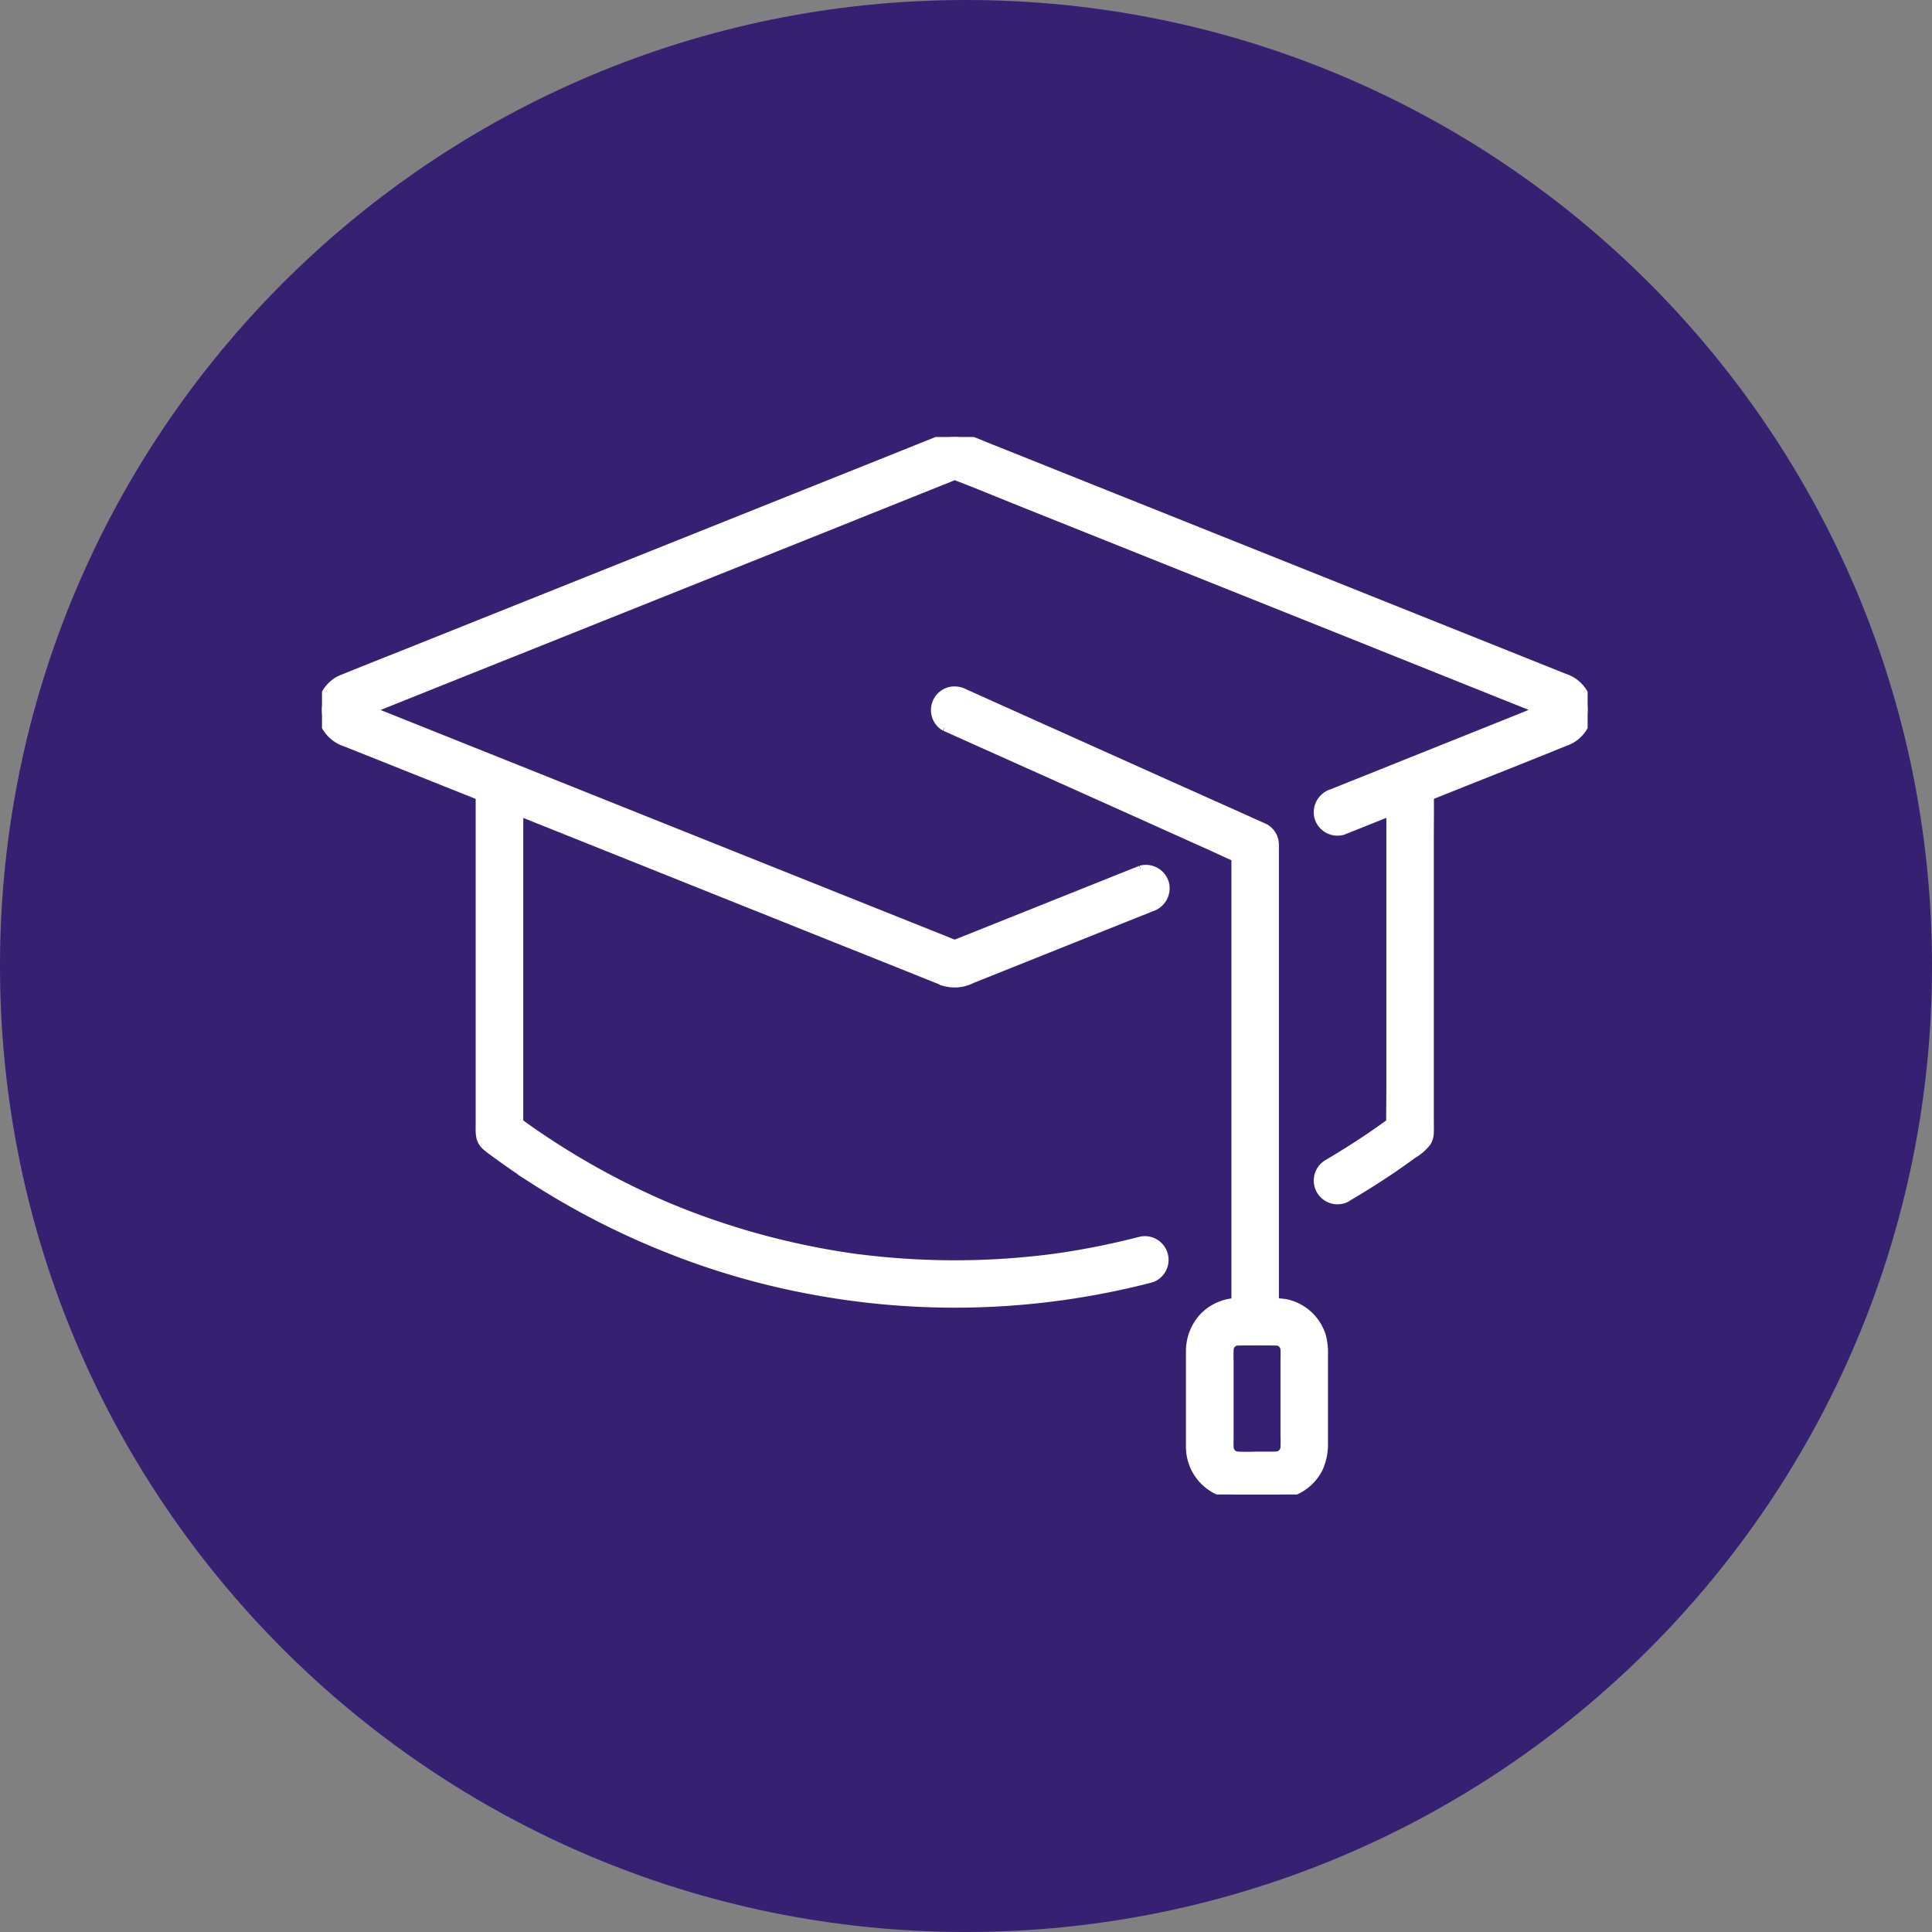
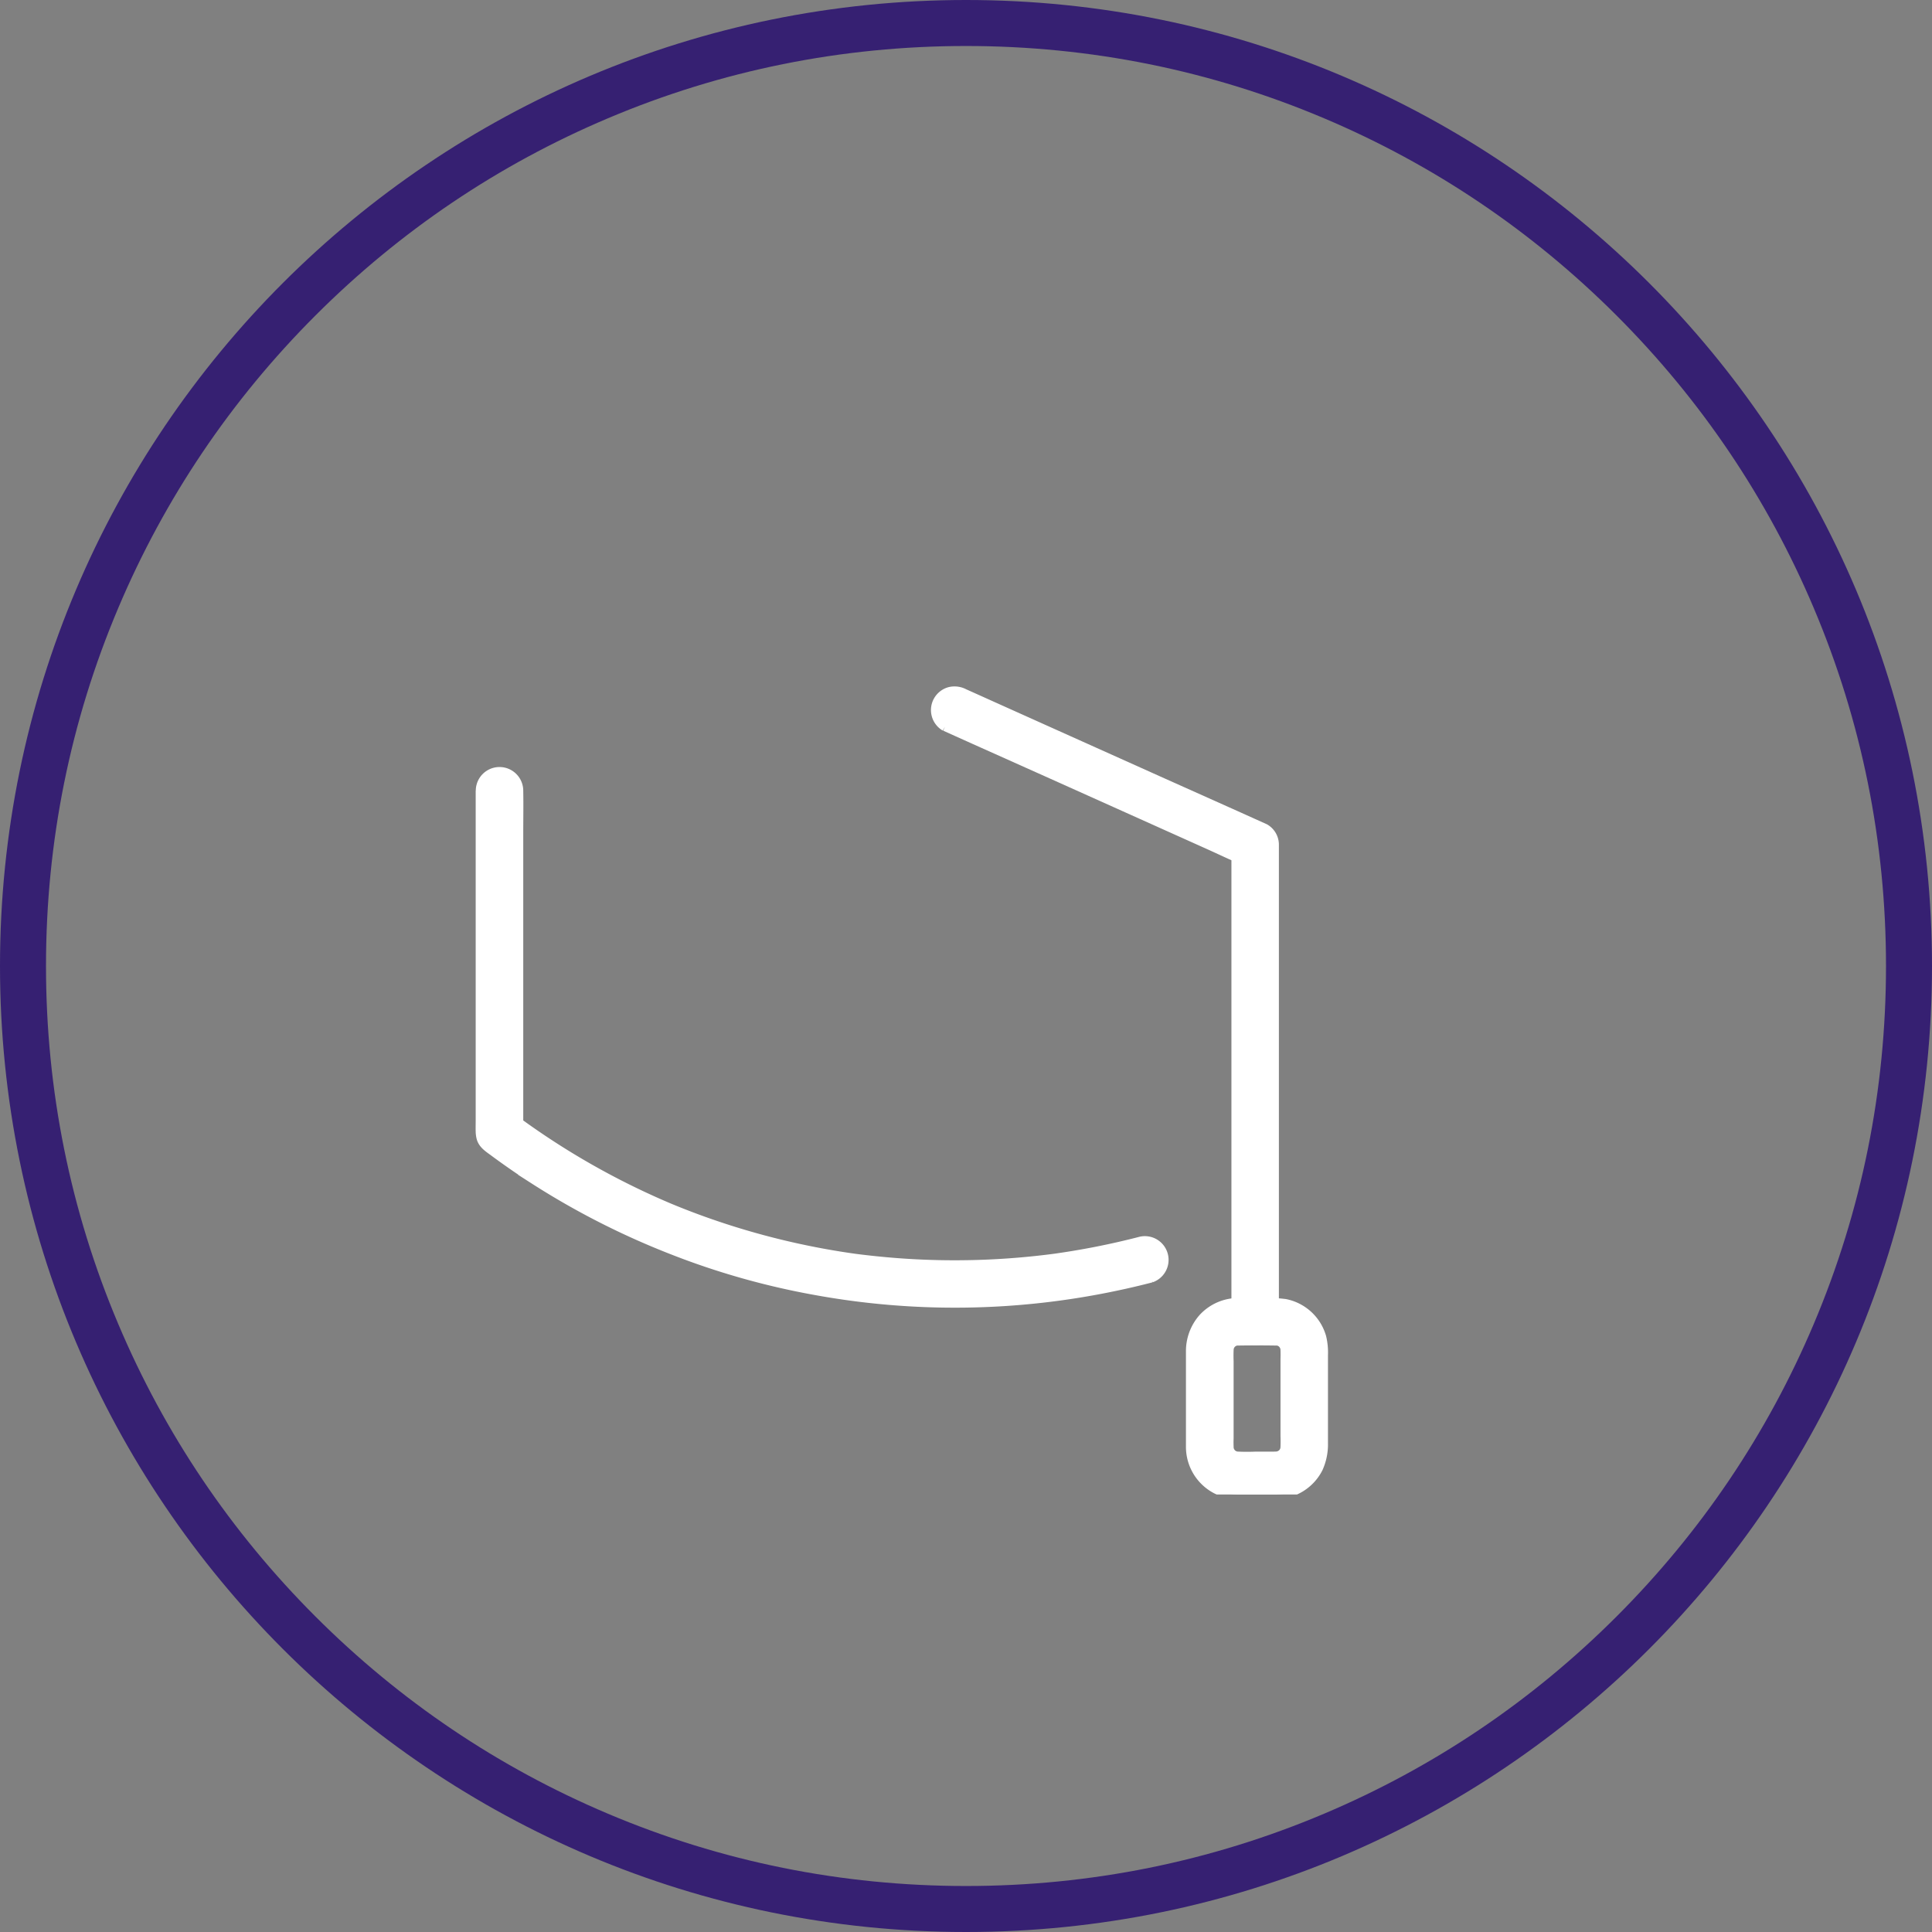
<svg xmlns="http://www.w3.org/2000/svg" width="84" height="84" viewBox="0 0 84 84">
  <rect x="0" y="0" width="84" height="84" fill="#808080" stroke="none" />
  <defs>
    <clipPath id="clip-path">
      <rect id="Rectangle_2055" data-name="Rectangle 2055" width="55.027" height="45.978" fill="#fff" stroke="#fff" stroke-width="0.4" />
    </clipPath>
  </defs>
  <g id="education-apprentissage" transform="translate(-138 -2910)">
    <g id="Tracé_5766" data-name="Tracé 5766" transform="translate(138 2910)" fill="#362072">
-       <path d="M 42 83 C 36.465 83 31.095 81.916 26.041 79.778 C 21.159 77.713 16.774 74.757 13.009 70.991 C 9.243 67.226 6.287 62.841 4.222 57.959 C 2.084 52.905 1 47.535 1 42 C 1 36.465 2.084 31.095 4.222 26.041 C 6.287 21.159 9.243 16.774 13.009 13.009 C 16.774 9.243 21.159 6.287 26.041 4.222 C 31.095 2.084 36.465 1 42 1 C 47.535 1 52.905 2.084 57.959 4.222 C 62.841 6.287 67.226 9.243 70.991 13.009 C 74.757 16.774 77.713 21.159 79.778 26.041 C 81.916 31.095 83 36.465 83 42 C 83 47.535 81.916 52.905 79.778 57.959 C 77.713 62.841 74.757 67.226 70.991 70.991 C 67.226 74.757 62.841 77.713 57.959 79.778 C 52.905 81.916 47.535 83 42 83 Z" stroke="none" />
      <path d="M 42 2 C 36.599 2 31.361 3.057 26.431 5.143 C 21.668 7.157 17.39 10.042 13.716 13.716 C 10.042 17.39 7.157 21.668 5.143 26.431 C 3.057 31.361 2 36.599 2 42 C 2 47.401 3.057 52.639 5.143 57.569 C 7.157 62.332 10.042 66.61 13.716 70.284 C 17.39 73.958 21.668 76.843 26.431 78.857 C 31.361 80.943 36.599 82 42 82 C 47.401 82 52.639 80.943 57.569 78.857 C 62.332 76.843 66.61 73.958 70.284 70.284 C 73.958 66.61 76.843 62.332 78.857 57.569 C 80.943 52.639 82 47.401 82 42 C 82 36.599 80.943 31.361 78.857 26.431 C 76.843 21.668 73.958 17.39 70.284 13.716 C 66.61 10.042 62.332 7.157 57.569 5.143 C 52.639 3.057 47.401 2 42 2 M 42 0 C 65.196 0 84 18.804 84 42 C 84 65.196 65.196 84 42 84 C 18.804 84 0 65.196 0 42 C 0 18.804 18.804 0 42 0 Z" stroke="none" fill="#362072" />
    </g>
    <g id="Groupe_2797" data-name="Groupe 2797" transform="translate(152 2929)">
      <g id="Groupe_2796" data-name="Groupe 2796" clip-path="url(#clip-path)">
-         <path id="Tracé_5776" data-name="Tracé 5776" d="M35.608,18.83l-5.082,2.033-2.684,1.073c-.09.036-.179.073-.269.108a.534.534,0,0,0-.051.02.572.572,0,0,0-.094.03c.075-.11.286.081.072-.029-.059-.03-.126-.05-.187-.075l-3.376-1.35L17.8,18.186l-7.024-2.81L4.724,12.955,1.555,11.687l-.1-.039-.021-.008h0l.141.058q-.1-.061-.015,0t0-.012a.231.231,0,0,1,.085.127l.019.05q-.027-.106-.01.005l.006.057a.633.633,0,0,1,0-.108c.01,0-.037.215,0,.062a.387.387,0,0,1-.1.177c.091-.106-.009.009-.037.016l.053-.031-.141.058,0,0,.069-.028,1-.4L7.2,9.791,13.931,7.1l6.856-2.742L25.922,2.3l1.321-.528c.081-.033.162-.068.244-.1l.014-.006h0l.09-.028q-.265-.025-.118.014c.056.038.031.007.047.015s.041.017.061.024c.976.374,1.942.777,2.912,1.165l5.925,2.37,7.017,2.807L49.7,10.543l3.6,1.441.26.1.018.007c.046.018-.218-.105-.113-.042s-.129-.139-.011,0l-.066-.078q-.059-.163-.03-.073c.025.117,0-.218,0-.034,0,.052-.02.155.009-.06-.018.128.006-.017.022-.047.063-.123.072-.094.027-.036l.076-.058q-.114.061.018,0c.063-.017.094-.038.068-.028l-.018.007c-.582.228-1.162.465-1.743.7L45.3,14.952l-1.374.55a.853.853,0,0,0-.581,1.023.841.841,0,0,0,1.023.581L49.2,15.175c1.61-.644,3.224-1.277,4.829-1.932a1.447,1.447,0,0,0,0-2.752l-.17-.068-1.216-.486-5.07-2.028L40.628,5.131,33.785,2.394,29.015.486c-.331-.132-.661-.27-.994-.4a1.581,1.581,0,0,0-1.194.069L23.248,1.589l-6.34,2.536L9.775,6.978,3.822,9.359c-.933.373-1.869.741-2.8,1.12a2.492,2.492,0,0,0-.34.153A1.469,1.469,0,0,0,.031,12.2a1.506,1.506,0,0,0,1.018,1.07c.328.133.657.263.986.394l4.76,1.9,6.864,2.746L20.6,21.088l5.07,2.028,1.216.486c.056.023.113.049.17.068a1.637,1.637,0,0,0,1.205-.121l6.168-2.467,1.618-.647a.853.853,0,0,0,.581-1.023.841.841,0,0,0-1.023-.581" transform="translate(0 0)" fill="#fff" stroke="#fff" stroke-width="0.4" />
-         <path id="Tracé_5777" data-name="Tracé 5777" d="M391.744,149.644q.973-.57,1.907-1.2.481-.327.95-.671a2.075,2.075,0,0,0,.6-.52.841.841,0,0,0,.114-.425c.005-.189,0-.378,0-.567V134.139c0-.708.012-1.418,0-2.126,0-.01,0-.02,0-.03a.832.832,0,0,0-1.664,0v13.023c0,.6-.016,1.2,0,1.8,0,.008,0,.016,0,.025l.412-.718a33.368,33.368,0,0,1-3.156,2.1.832.832,0,0,0,.84,1.437" transform="translate(-347.175 -116.603)" fill="#fff" stroke="#fff" stroke-width="0.4" />
        <path id="Tracé_5778" data-name="Tracé 5778" d="M62.028,131.982v14.349c0,.159-.005.319,0,.478a1.289,1.289,0,0,0,.03.24c.067.3.328.458.555.626q.182.135.366.267.674.485,1.371.935a34,34,0,0,0,6,3.06,32.964,32.964,0,0,0,6.2,1.763,33.784,33.784,0,0,0,13.115-.176q.771-.162,1.534-.36a.832.832,0,0,0-.442-1.6,33.388,33.388,0,0,1-3.935.772l.221-.03a33.213,33.213,0,0,1-6.844.2q-.975-.073-1.944-.2l.221.03a33.091,33.091,0,0,1-6.607-1.594q-.913-.323-1.805-.7l.2.084a33.093,33.093,0,0,1-5.544-2.992q-.731-.49-1.436-1.018l.412.718V133.813c0-.6.011-1.2,0-1.805,0-.008,0-.017,0-.025a.832.832,0,0,0-1.664,0" transform="translate(-55.146 -116.602)" fill="#fff" stroke="#fff" stroke-width="0.4" />
        <path id="Tracé_5779" data-name="Tracé 5779" d="M241,101.05l1.3.585,3.127,1.4,3.768,1.692,3.257,1.463c.528.237,1.052.492,1.587.713l.023.01-.412-.718v19.885c0,.27,0,.54,0,.81,0,.012,0,.024,0,.035a.832.832,0,1,0,1.664,0V107.044c0-.27,0-.54,0-.81,0-.012,0-.024,0-.035a.817.817,0,0,0-.412-.718l-1.3-.585-3.127-1.4-3.768-1.692-3.257-1.463c-.529-.237-1.057-.477-1.587-.713l-.023-.01a.9.9,0,0,0-.641-.084.832.832,0,0,0-.2,1.521" transform="translate(-213.91 -88.464)" fill="#fff" stroke="#fff" stroke-width="0.4" />
        <path id="Tracé_5780" data-name="Tracé 5780" d="M344.195,345.935h-.875a8.67,8.67,0,0,1-.916-.009l.221.03a1.362,1.362,0,0,1-.32-.084l.2.084a1.337,1.337,0,0,1-.191-.1c-.151-.1.055.044.052.046a.861.861,0,0,1-.093-.084c-.025-.025-.047-.054-.072-.079-.058-.057.126.194.044.054a1.962,1.962,0,0,1-.11-.206l.084.2a1.361,1.361,0,0,1-.084-.32l.03.221a4.991,4.991,0,0,1-.009-.528V341.8a6,6,0,0,1,.009-.634l-.03.221a1.359,1.359,0,0,1,.084-.32l-.084.2a1.335,1.335,0,0,1,.1-.192c.1-.151-.044.055-.046.052a.876.876,0,0,1,.084-.093c.025-.025.054-.047.079-.072.057-.058-.194.126-.054.044a1.941,1.941,0,0,1,.206-.11l-.2.084a1.368,1.368,0,0,1,.32-.084l-.221.03a51.365,51.365,0,0,1,1.943,0l-.221-.03a1.371,1.371,0,0,1,.32.084l-.2-.084a1.339,1.339,0,0,1,.192.1c.151.1-.055-.044-.052-.046a.877.877,0,0,1,.093.084c.025.025.047.054.072.079.058.057-.126-.194-.044-.054a1.942,1.942,0,0,1,.11.207l-.084-.2a1.373,1.373,0,0,1,.084.32l-.03-.221a4.99,4.99,0,0,1,.009.528v3.357a5.978,5.978,0,0,1-.009.634l.03-.221a1.373,1.373,0,0,1-.084.32l.084-.2a1.34,1.34,0,0,1-.1.191c-.1.151.044-.055.046-.052a.851.851,0,0,1-.084.093c-.025.025-.054.047-.079.072-.057.058.194-.126.054-.044a1.976,1.976,0,0,1-.207.11l.2-.084a1.362,1.362,0,0,1-.32.084l.221-.03c-.051.005-.1.008-.152.009a.832.832,0,0,0,0,1.664,2.073,2.073,0,0,0,1.843-1.14,2.5,2.5,0,0,0,.221-1.077v-3.838a2.858,2.858,0,0,0-.075-.78A2.065,2.065,0,0,0,344.6,339.3a6.006,6.006,0,0,0-1-.044h-.994a2.085,2.085,0,0,0-1.578.67,2.168,2.168,0,0,0-.544,1.454v3.763c0,.131,0,.262,0,.393a2.076,2.076,0,0,0,1.107,1.828,2.21,2.21,0,0,0,.97.237c.108,0,.217,0,.326,0h1.3a.832.832,0,1,0,0-1.664" transform="translate(-302.721 -301.621)" fill="#fff" stroke="#fff" stroke-width="0.4" />
      </g>
    </g>
  </g>
</svg>